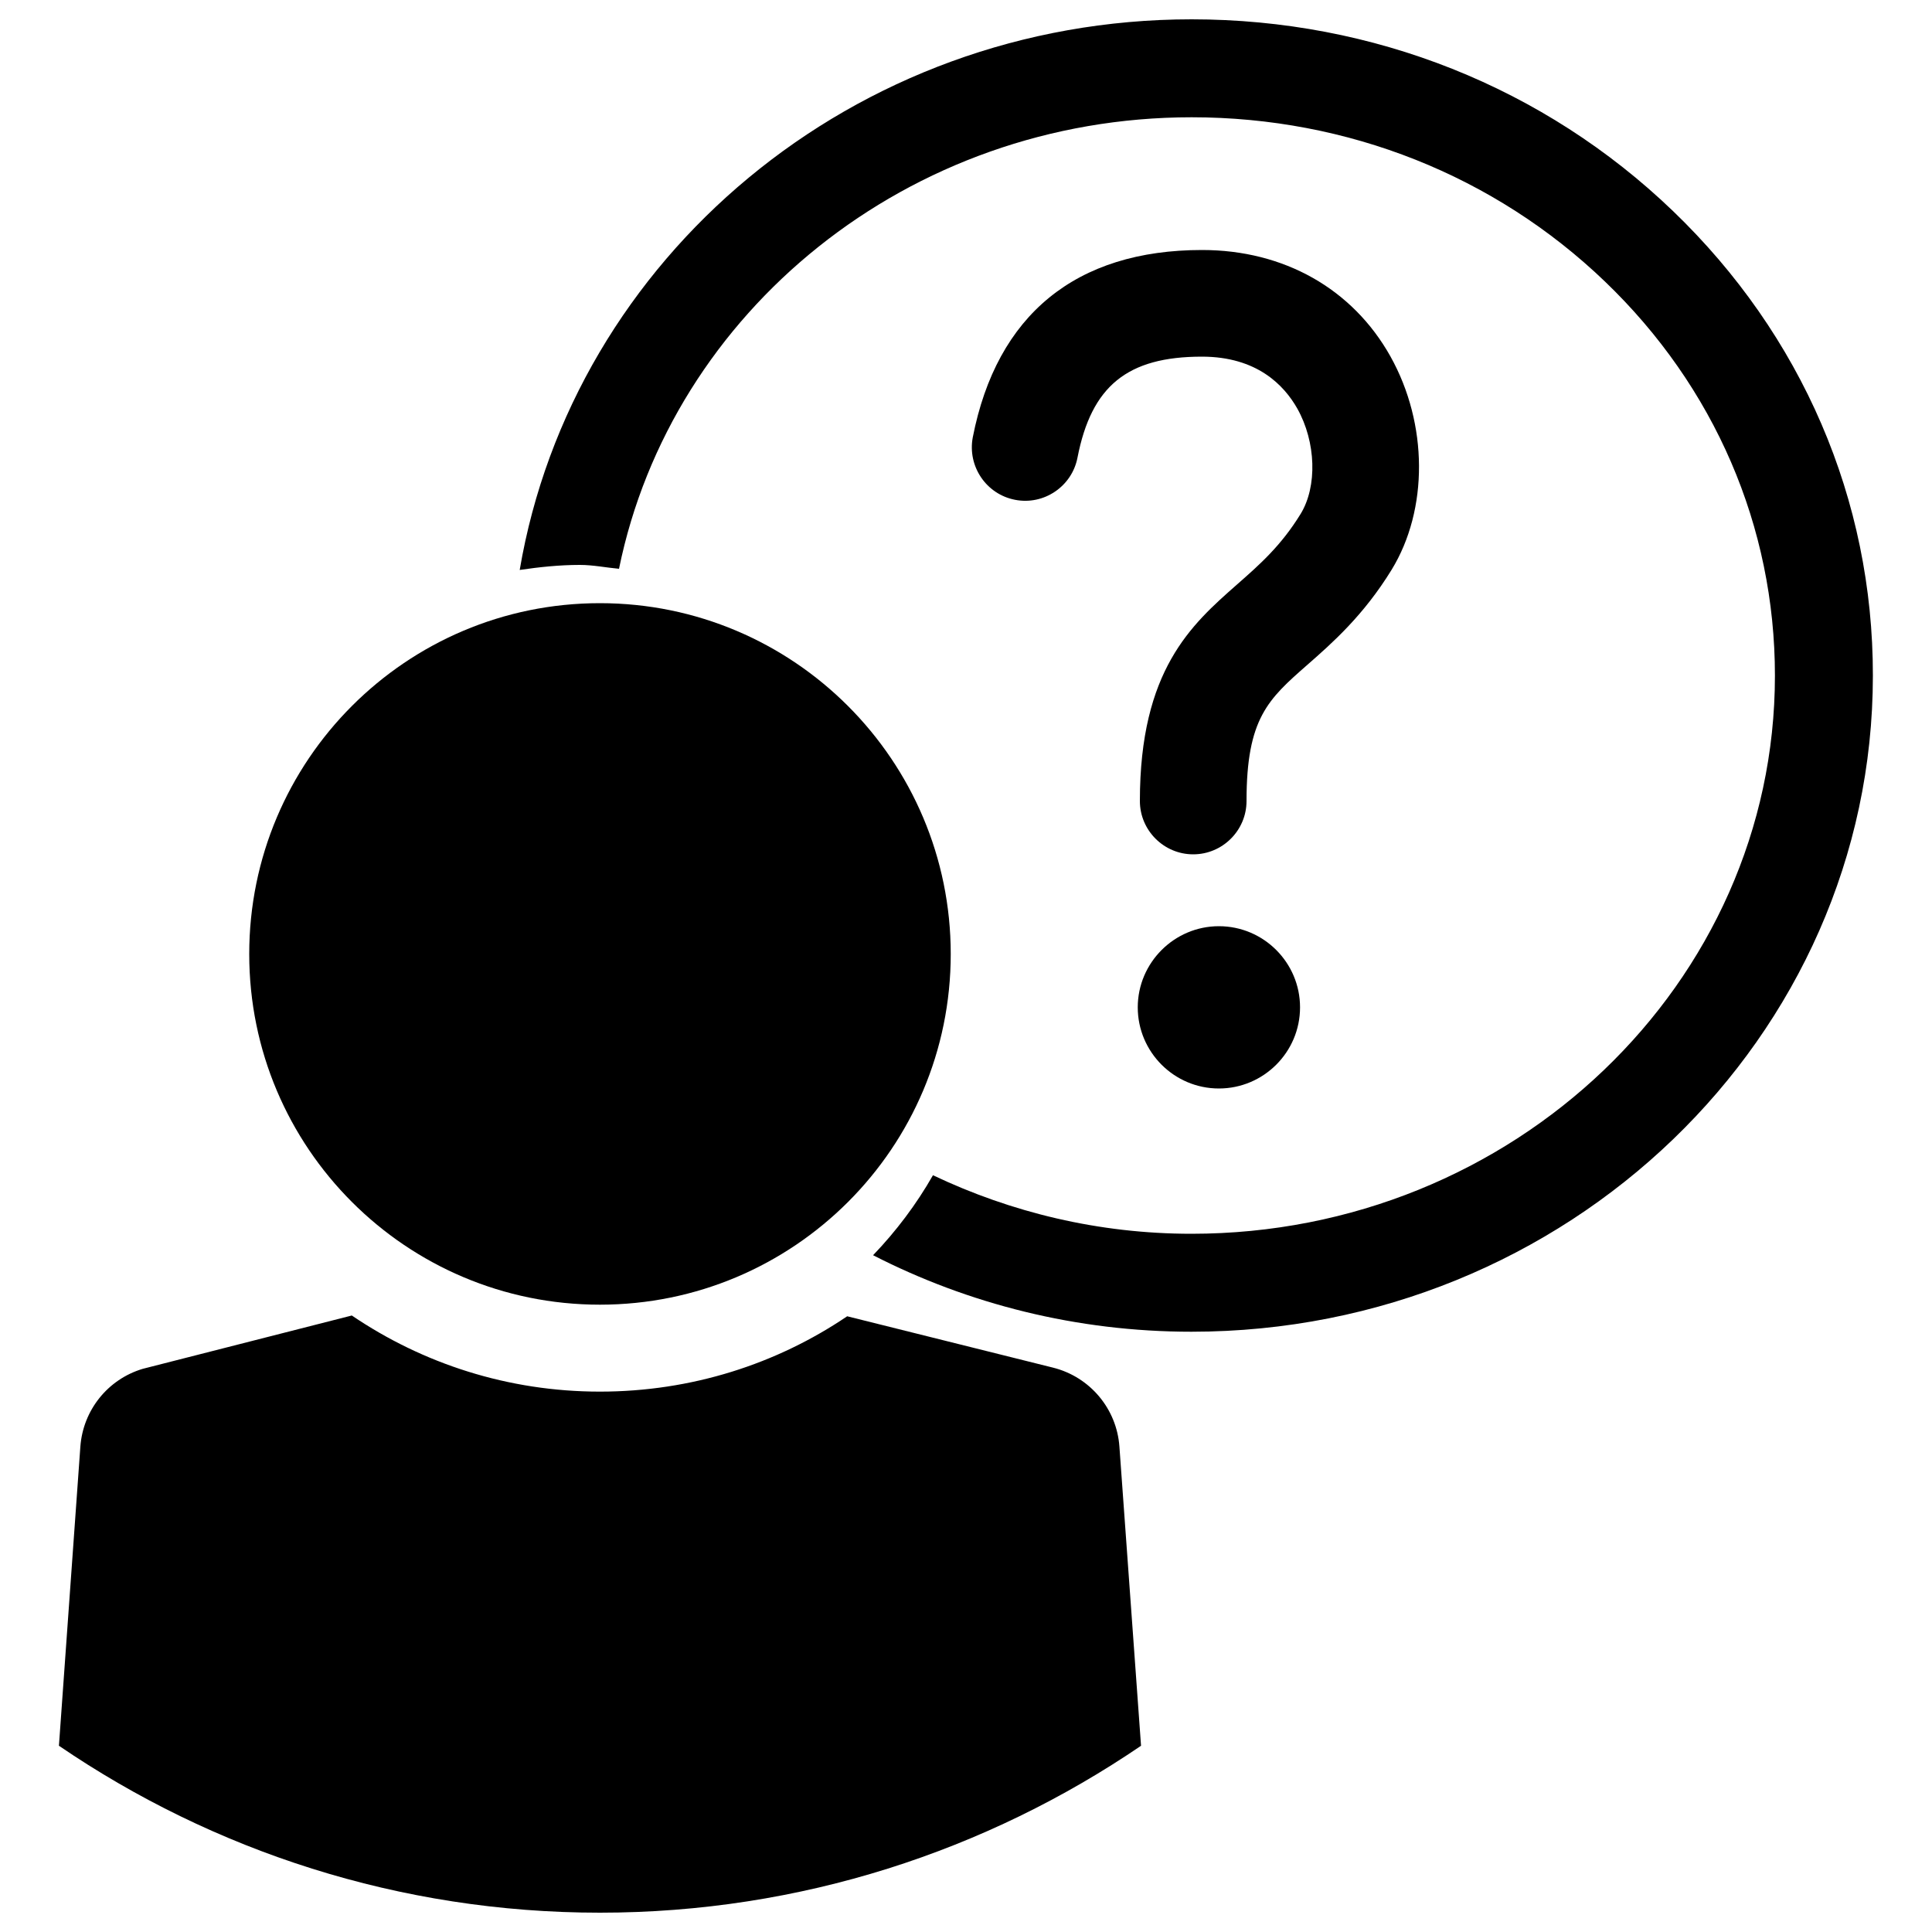
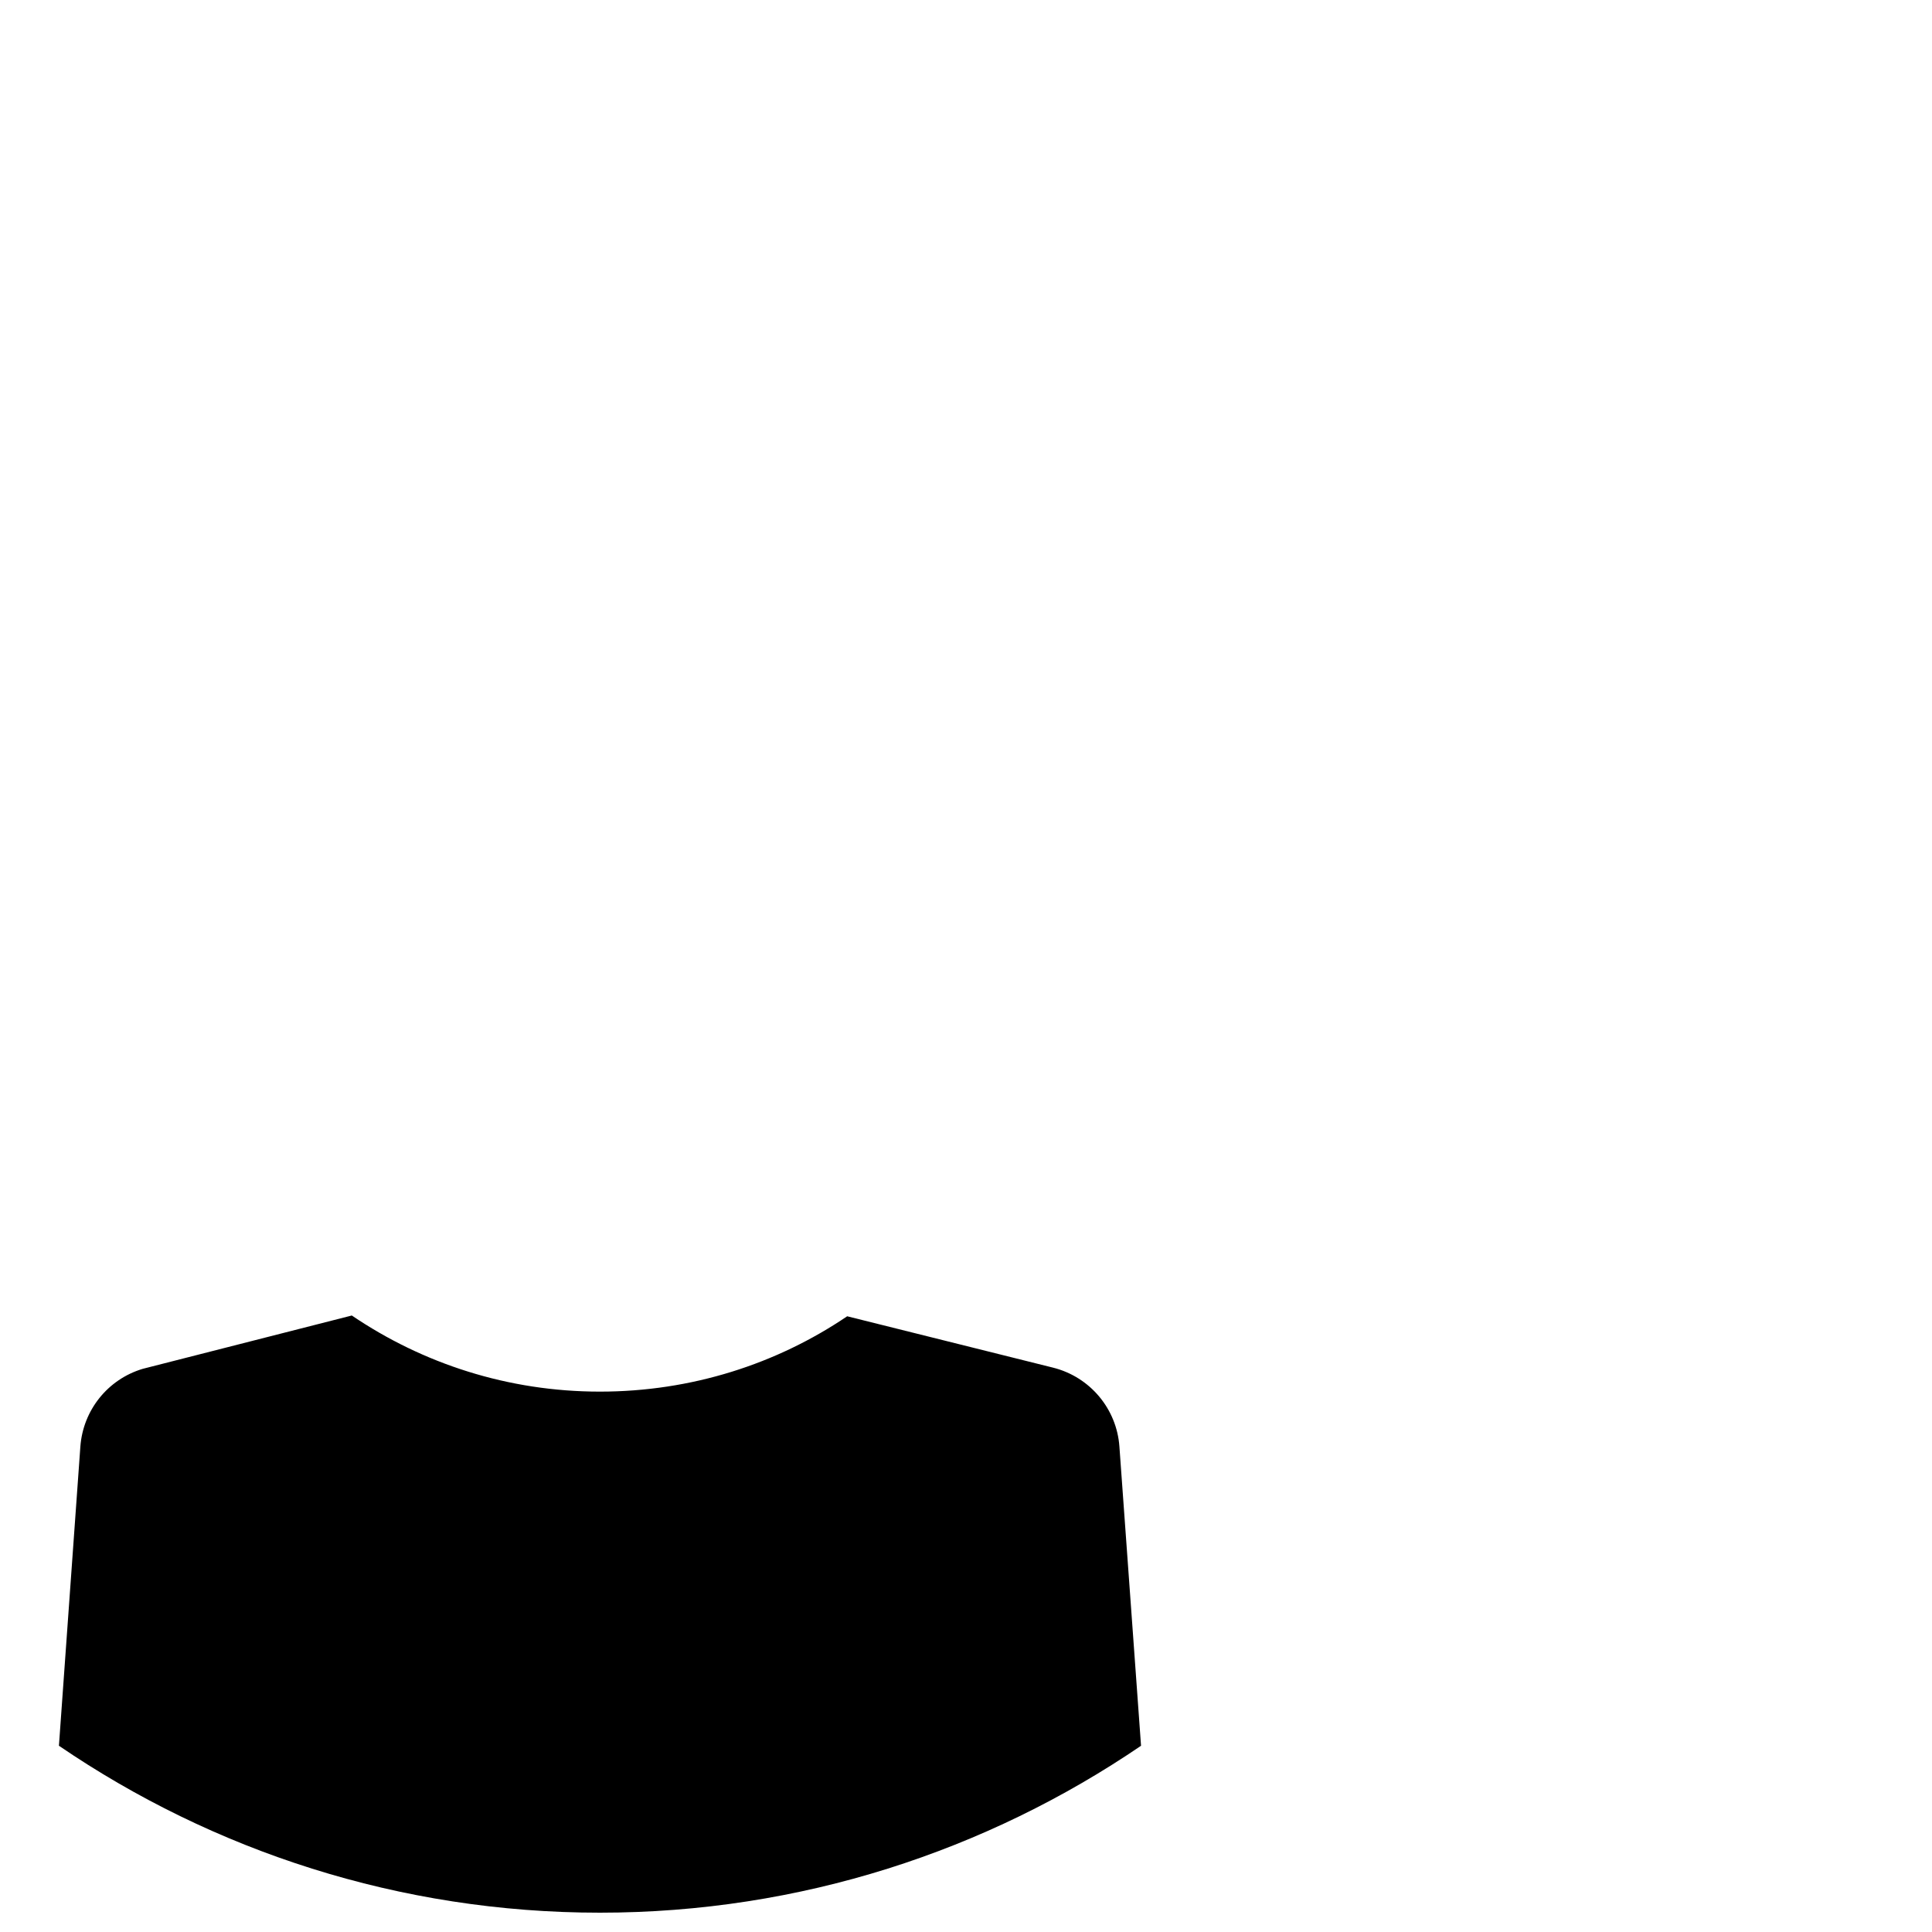
<svg xmlns="http://www.w3.org/2000/svg" version="1.1" x="0px" y="0px" viewBox="0 0 1000 1000" enable-background="new 0 0 1000 1000" xml:space="preserve">
  <g>
-     <path d="M865.9,109.2C799.3,45.2,710.8,10,616.8,10C441.6,10,296.4,133.7,269,295c10.2-1.5,20.6-2.6,31.1-2.6c6.9,0,13.6,1.4,20.3,2c27.1-133,149.6-233.7,296.4-233.7c80.8,0,156.8,30.2,213.9,85c56.8,54.5,88,126.9,88,204c0,159.3-135.5,288.9-302,288.9c-48.1,0-93.4-11.1-133.8-30.3c-8.6,15.1-19.1,29-31,41.4c49.2,25.2,105.3,39.6,164.8,39.6c194.5,0,352.7-152.4,352.7-339.6C969.5,258.7,932.7,173.4,865.9,109.2L865.9,109.2z" />
-     <path d="M588.9,521.4c0,23.1,18.8,42,42,42c23.1,0,42-18.8,42-42c0-23.1-18.8-42-42-42C607.8,479.4,588.9,498.3,588.9,521.4z M622.2,129.4c42.4,0,77.9,20.1,97.5,55.1c19.5,34.9,19.7,79.2,0.6,110.4c-14.5,23.6-30.6,37.8-43.6,49.2c-20.3,17.8-31.5,27.7-31.5,70.5c0,15.2-12.4,27.6-27.6,27.6c-15.2,0-27.6-12.4-27.6-27.6c0-67.8,26.7-91.3,50.2-112c11.7-10.3,22.8-20,33-36.6c8.7-14.2,8-37.2-1.7-54.5c-6.9-12.2-21-26.9-49.4-26.9c-38.6,0-57.2,15.2-64.4,52.3c-2.9,14.9-17.4,24.7-32.3,21.8c-15-2.9-24.7-17.4-21.9-32.3C515.9,162.9,556.9,129.4,622.2,129.4L622.2,129.4z" />
-     <path d="M492.1,493.8c0,100.3-81.3,181.5-181.6,181.5C210.2,675.3,129,594,129,493.8c0-100.2,81.2-181.6,181.5-181.6C410.8,312.2,492.1,393.6,492.1,493.8L492.1,493.8z" />
    <path d="M579.4,748.7c-1.4-19.5-15.2-36-34.3-40.8l-106.6-26.6c-36.5,24.7-80.6,39-128,39c-47.5,0-91.7-14.5-128.4-39.4L73.9,708.5c-18.1,5.4-30.9,21.4-32.3,40.2L30.5,903.6C110.3,958,206.7,990,310.5,990c103.8,0,200.2-32,280.1-86.4L579.4,748.7L579.4,748.7z" />
  </g>
</svg>